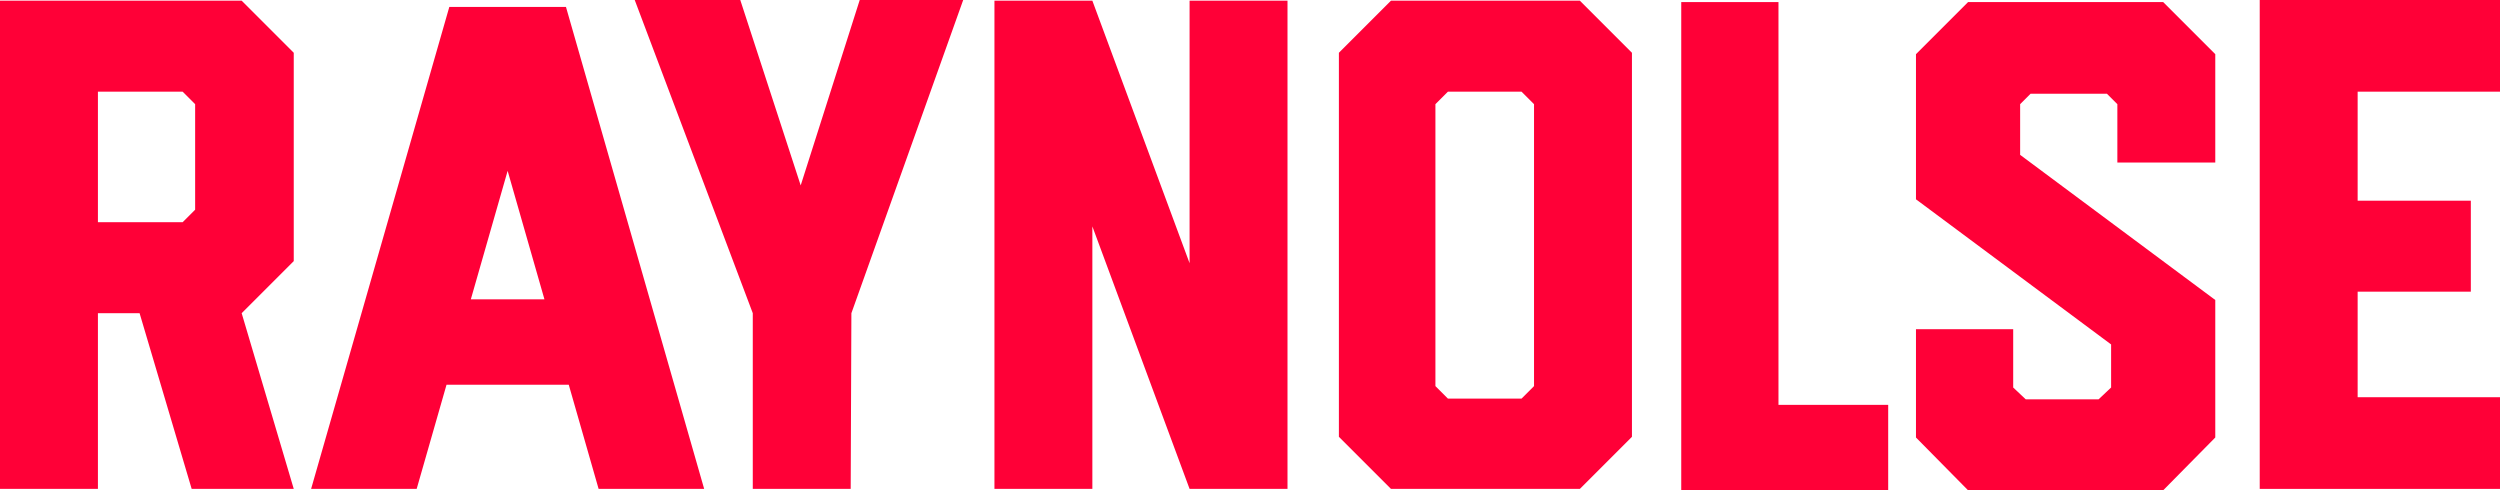
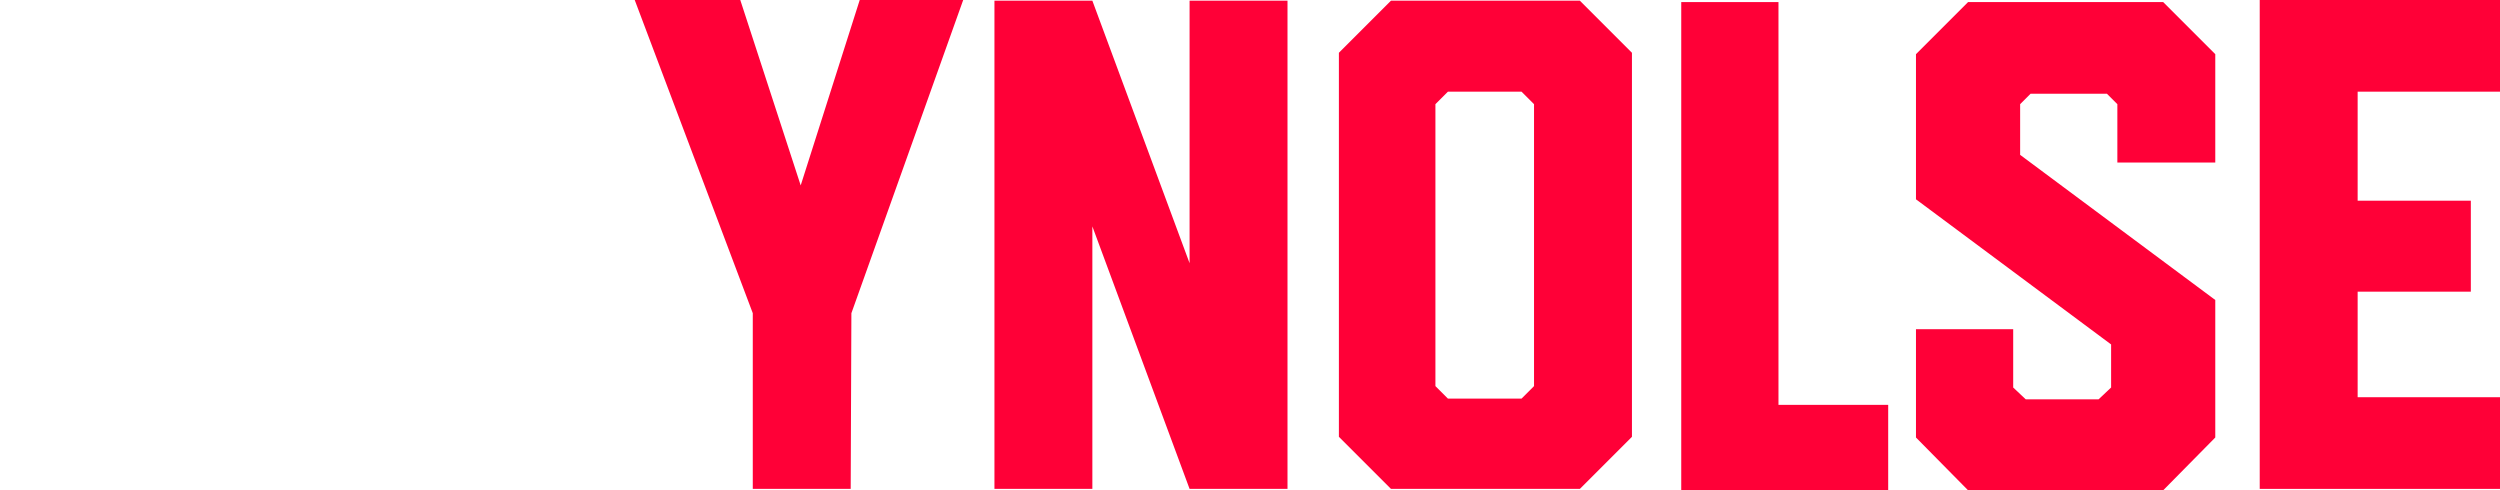
<svg xmlns="http://www.w3.org/2000/svg" version="1.1" id="Layer_2_00000101076832859517091800000008911146667078064794_" x="0px" y="0px" viewBox="0 0 360 70.6" enable-background="new 0 0 360 70.6" xml:space="preserve">
  <g>
    <polygon fill="#FF0037" points="115.3,26.7 106.6,0 91.4,0 108.4,45.1 108.4,70.4 122.5,70.4 122.6,45.1 138.7,0 123.8,0  " />
    <polygon fill="#FF0037" points="171.3,37.9 157.3,0.1 143.2,0.1 143.2,70.4 157.3,70.4 157.3,32.6 171.3,70.4 185.4,70.4    185.4,0.1 171.3,0.1  " />
    <polygon fill="#FF0037" points="256.1,0.3 242.1,0.3 242.1,70.6 271.9,70.6 271.9,58.3 256.1,58.3  " />
    <path fill="#FF0037" d="M200.3,0.1l-7.5,7.5v55.3l7.5,7.5h27.2l7.5-7.5V7.6l-7.5-7.5C227.5,0.1,200.3,0.1,200.3,0.1z M220.9,55.6   v1.8l0,0V55.6l-1.8,1.8h-10.6l-1.8-1.8V15l1.8-1.8h10.6l1.8,1.8v-1.8V55.6z" />
-     <path fill="#FF0037" d="M0,0.1v70.3h14.1V45.1h6l7.5,25.3h14.7l-7.5-25.3l7.5-7.5v-30l-7.5-7.5C34.8,0.1,0,0.1,0,0.1z M28.1,30.2   L26.3,32H14.1V13.2h12.2l1.8,1.8C28.1,15,28.1,30.2,28.1,30.2z" />
    <polygon fill="#FF0037" points="283.4,0.3 275.9,7.8 275.9,28.7 304,49.6 304,55.8 302.2,57.5 291.7,57.5 289.9,55.8 289.9,47.4    275.9,47.4 275.9,63 283.4,70.6 311.5,70.6 319,63 319,43.2 290.9,22.3 290.9,15 292.4,13.5 303.4,13.5 304.9,15 304.9,13.5    304.9,13.5 304.9,23.4 319,23.4 319,7.8 311.5,0.3  " />
    <polygon fill="#FF0037" points="360,13.2 360,0 325.4,0 325.4,70.4 360,70.4 360,57.2 339.5,57.2 339.5,42 355.8,42 355.8,28.9    339.5,28.9 339.5,13.2  " />
-     <path fill="#FF0037" d="M79.9,1H66.3h-1.6L44.8,70.4H60l4.3-15h17.6l4.3,15h15.2L81.5,1H79.9z M67.8,43.1l5.3-18.5l5.3,18.5H67.8z" />
  </g>
</svg>